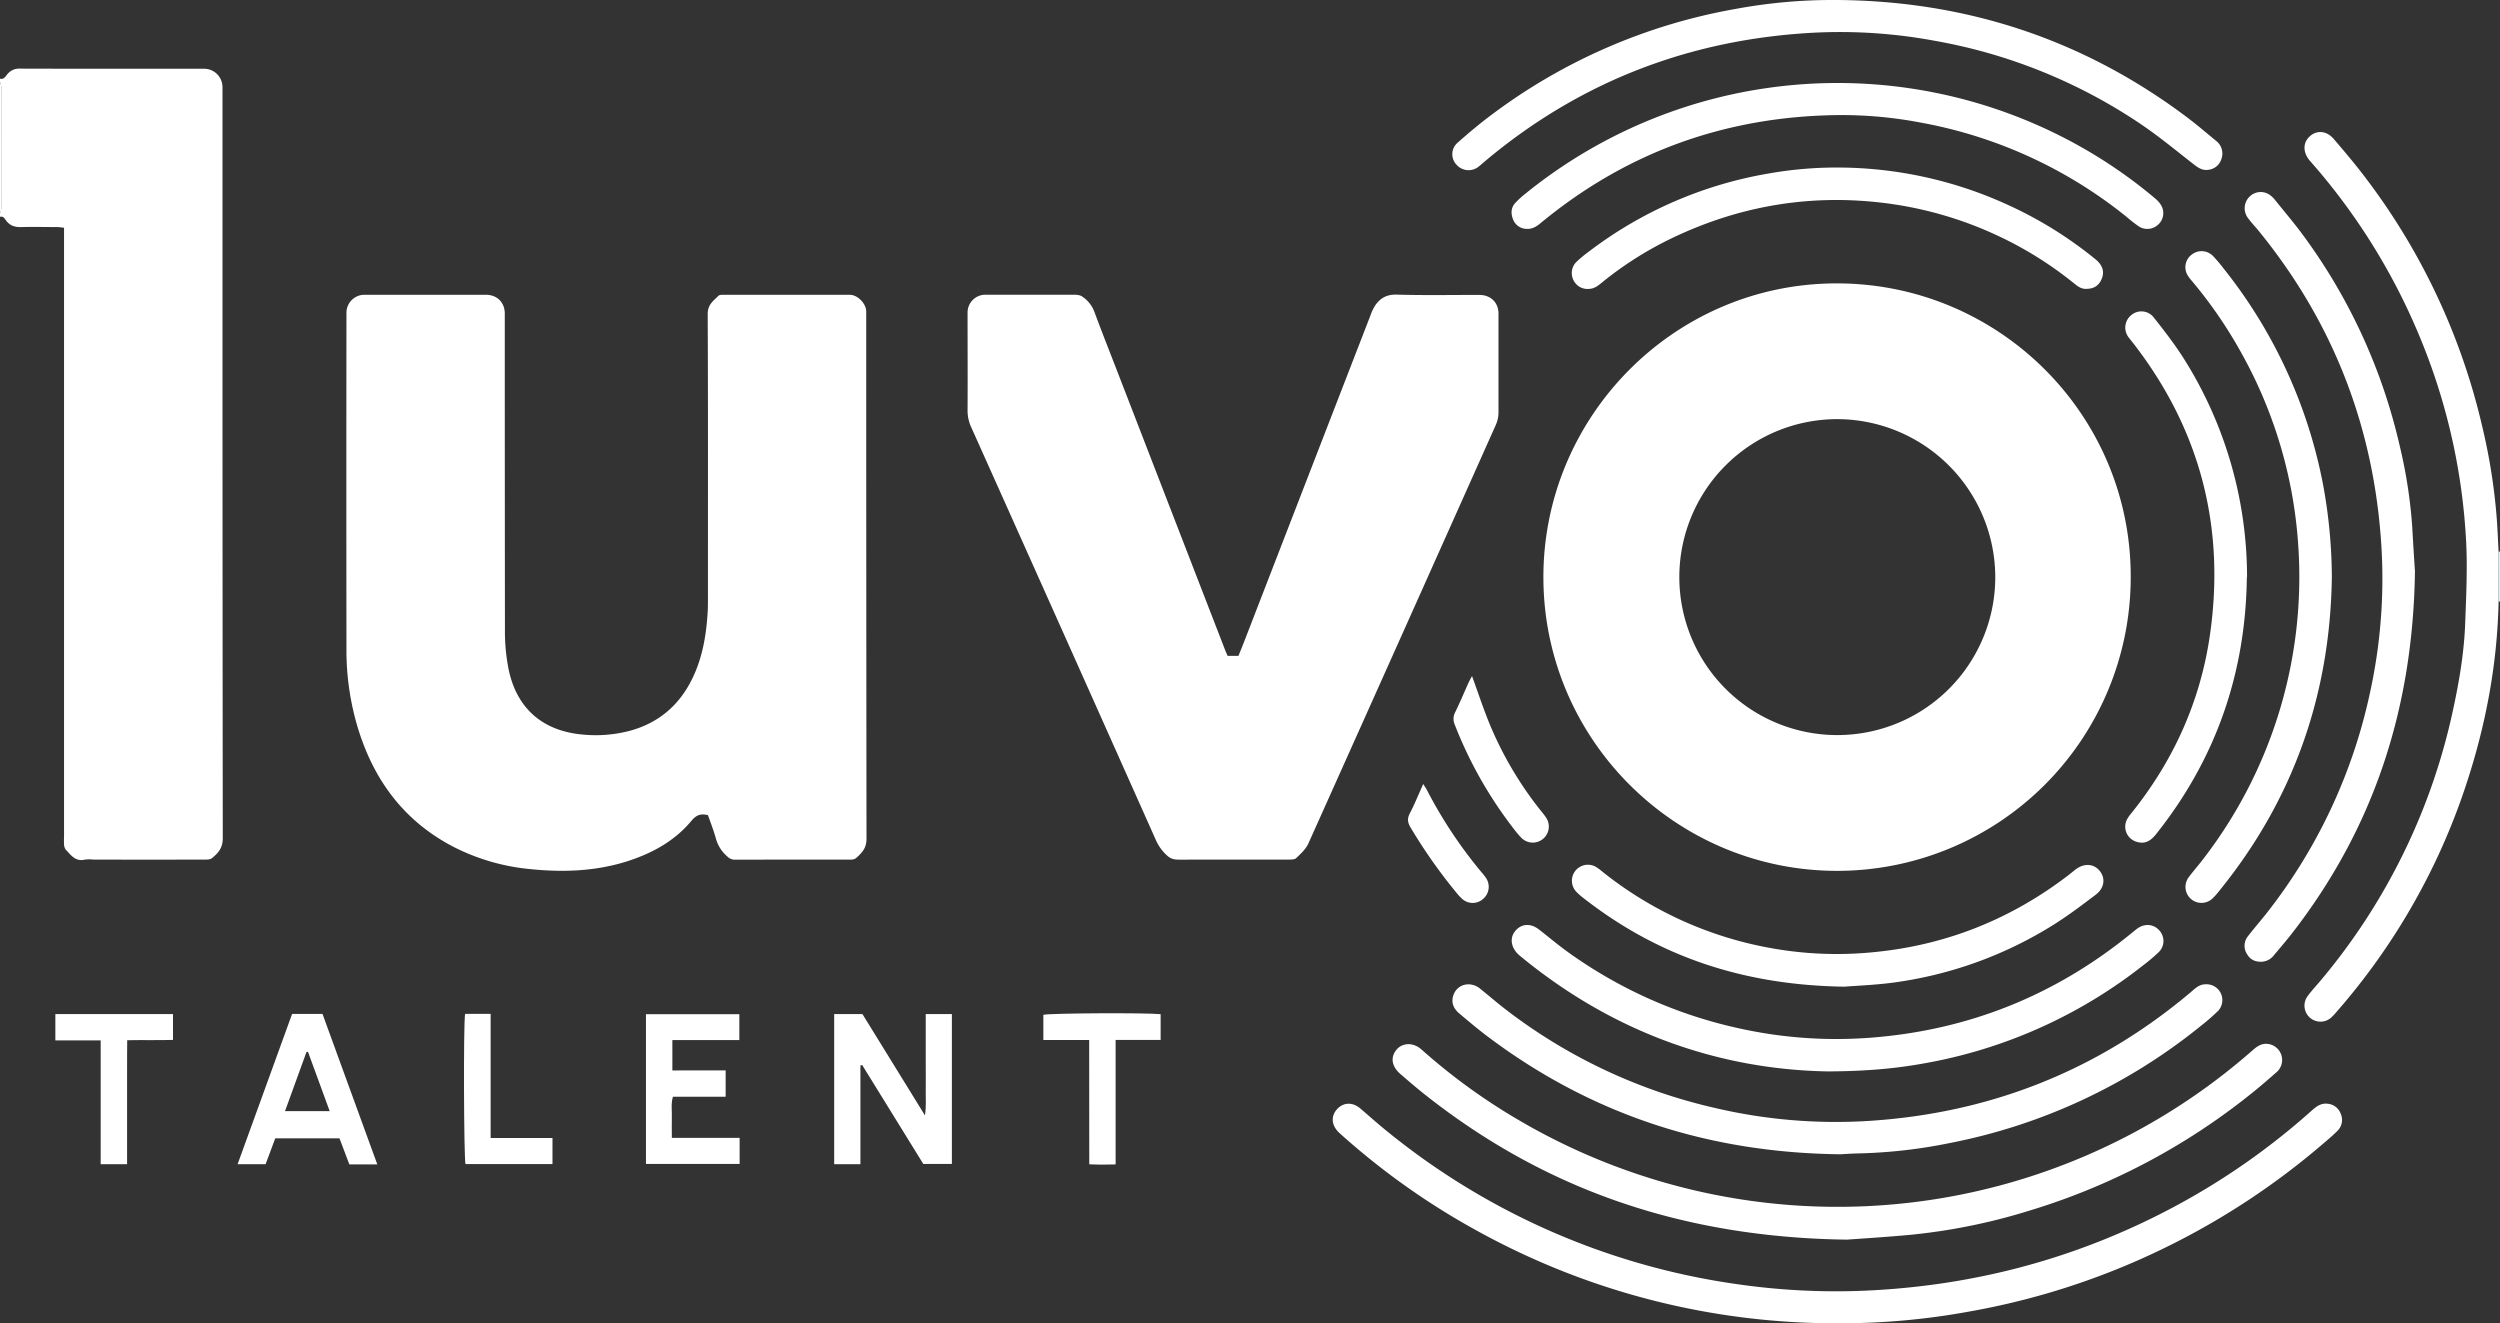
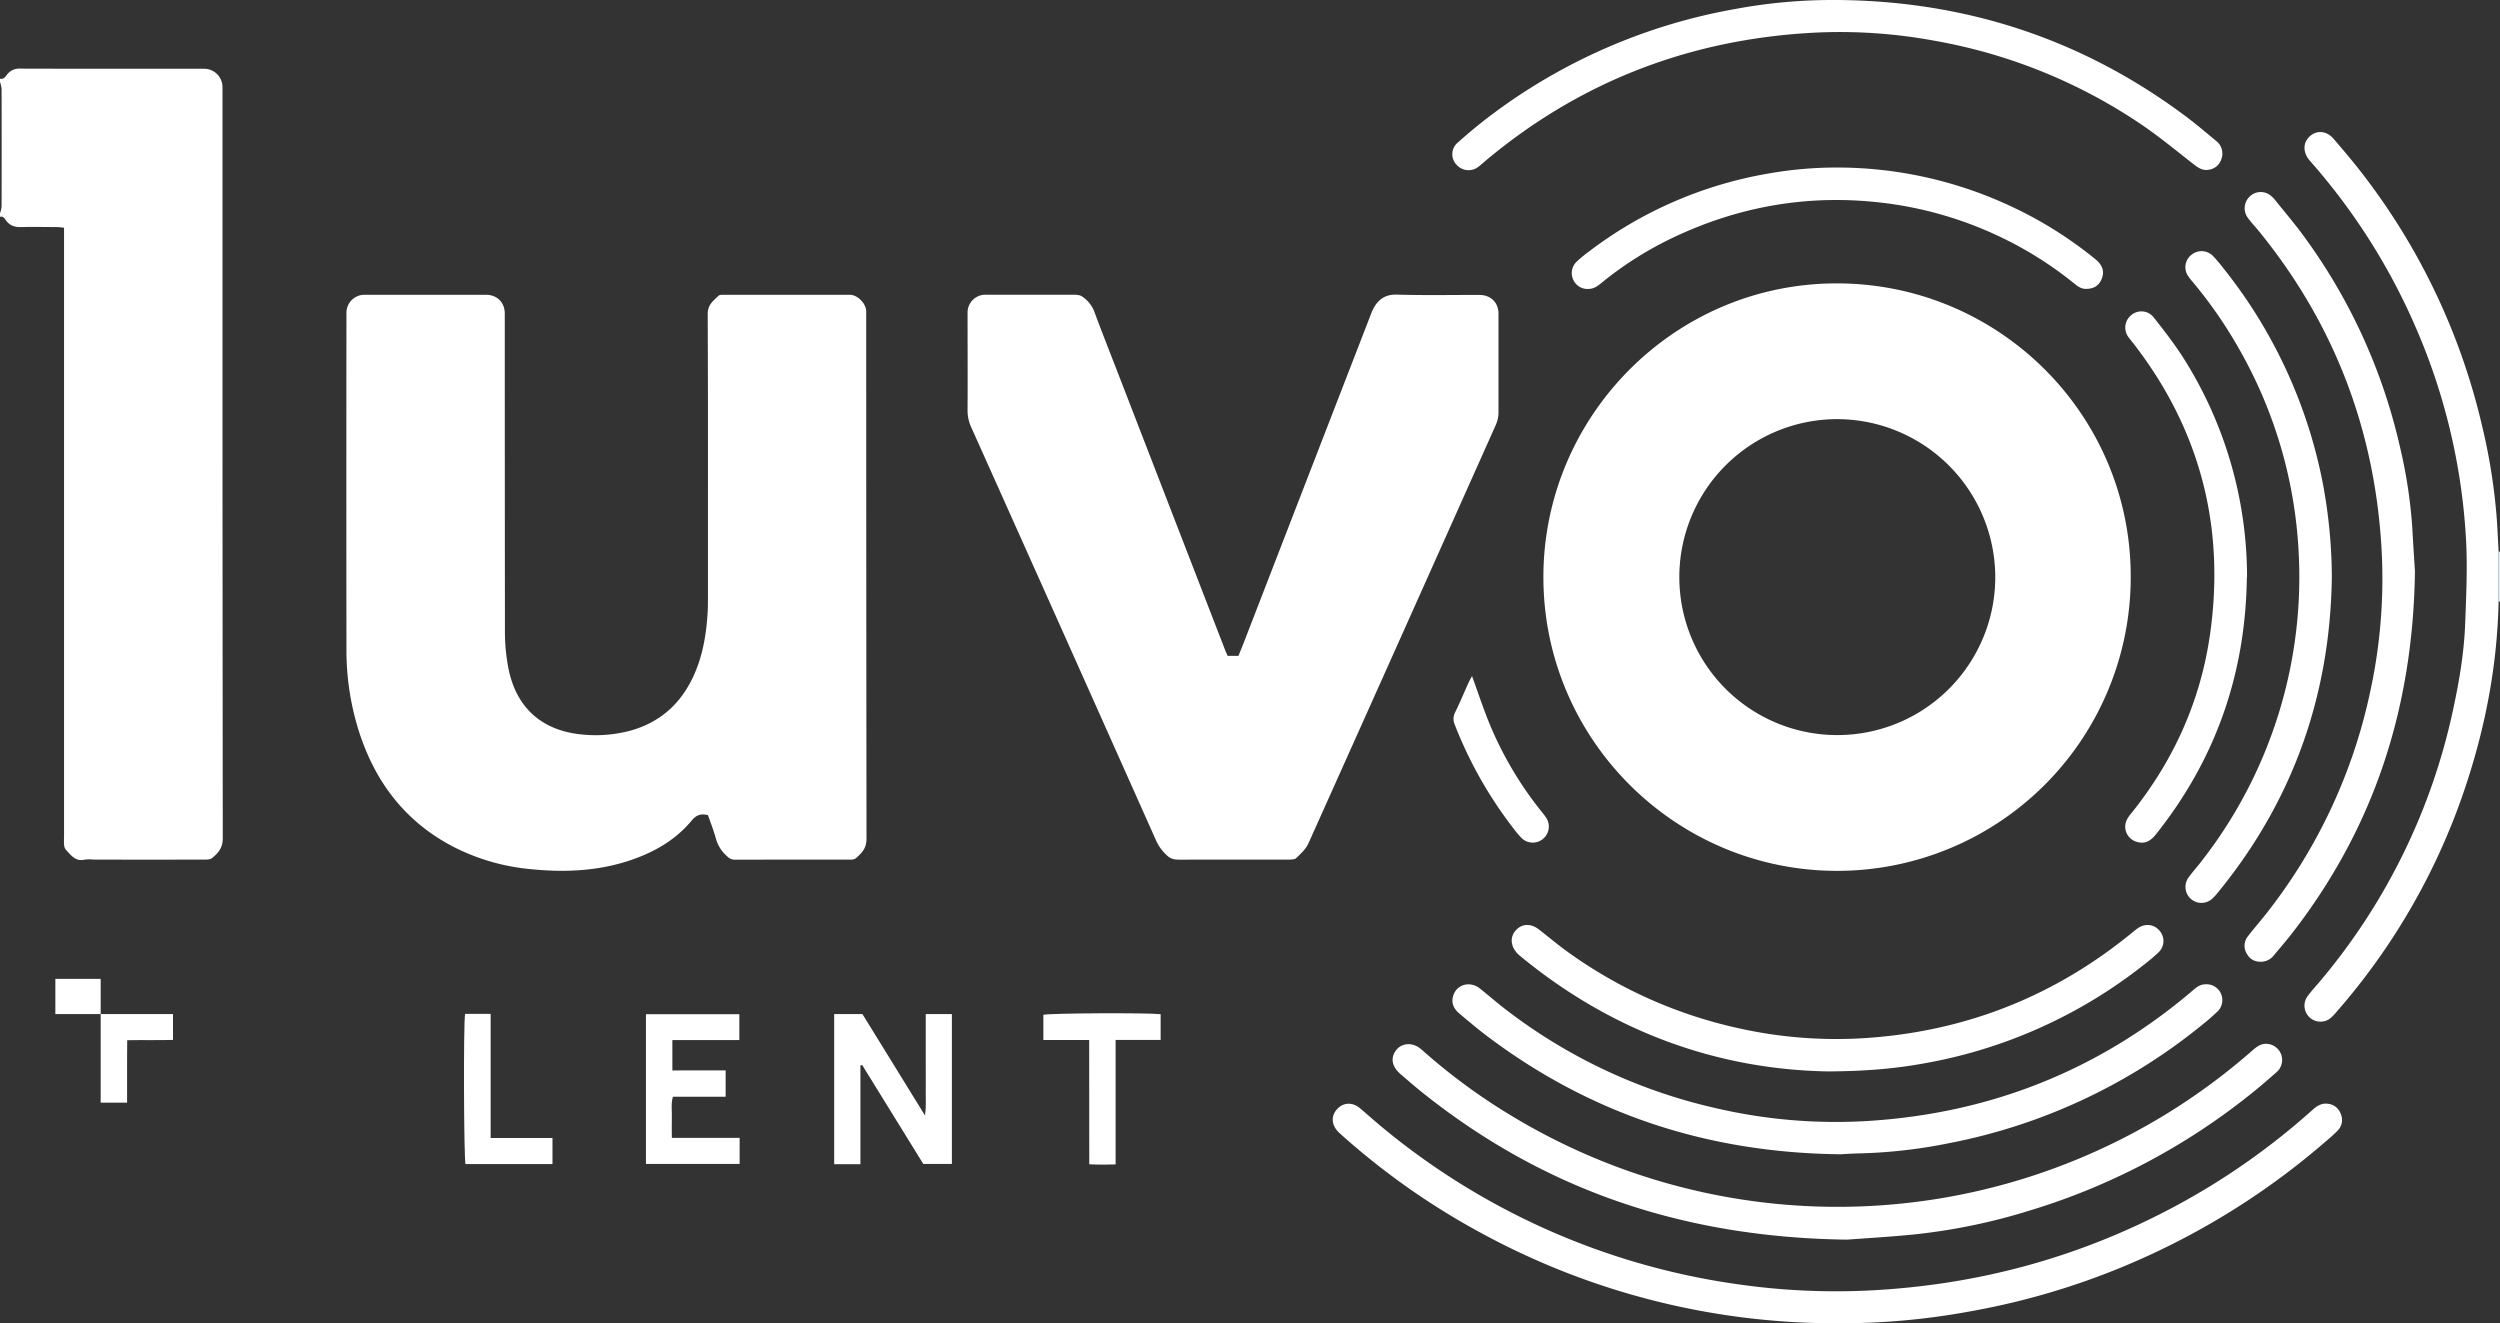
<svg xmlns="http://www.w3.org/2000/svg" id="Layer_2_copy_2" data-name="Layer 2 copy 2" viewBox="0 0 1151.16 609.32">
  <rect x="0" y="0" width="1151.16" height="609.32" fill="#333333" stroke="none" />
  <defs>
    <style>.cls-1{fill:#fff;}.cls-2{fill:#d5edf8;}</style>
  </defs>
  <path class="cls-1" d="M0,36.24C1.93,36.71,2.63,35,3.53,34A6.92,6.92,0,0,1,9.2,31.6c28.24.09,56.48.06,84.72.06a8.46,8.46,0,0,1,8.53,8.56q0,49.83,0,99.67,0,123,.13,246.1c0,4.45-2.11,6.85-5,9.17-.83.68-2.38.65-3.6.65q-25.5.06-51,0a16.32,16.32,0,0,0-3.83,0c-4.39,1.09-6.5-2.08-8.91-4.62a4.44,4.44,0,0,1-.75-2.45,33.06,33.06,0,0,1,0-3.45V104.88a29.19,29.19,0,0,0-3.07-.32c-5.49,0-11-.15-16.48,0-2.87.09-5.17-.48-7-2.83-.69-.87-1.28-2.38-3-1.87V98.36a13.27,13.27,0,0,0,.79-3.14q.07-27.15,0-54.31A13.39,13.39,0,0,0,0,37.77Z" />
-   <path class="cls-1" d="M0,37.77a13.39,13.39,0,0,1,.79,3.14q.07,27.15,0,54.31A13.27,13.27,0,0,1,0,98.36Z" />
  <path class="cls-2" d="M1150.51,254a2.81,2.81,0,0,1,.65,0v23l-.32,0h-.32Z" />
  <path class="cls-1" d="M326,375.36c-3.53-.92-5.54.1-7.64,2.62-7.84,9.41-18.22,15-29.75,18.68-14.51,4.56-29.39,5.07-44.38,3.54a97.72,97.72,0,0,1-35.13-10.11c-22.65-11.66-36.71-30.36-44.15-54.36a123.25,123.25,0,0,1-5.42-36.63q-.09-77.64,0-155.27a8.29,8.29,0,0,1,8.15-8.1h56c5.2,0,8.75,3.51,8.75,8.65q0,73.22.07,146.45A89.72,89.72,0,0,0,234,307.19c3.5,18.72,15.64,29.5,34.66,31.08a61.69,61.69,0,0,0,20.92-1.65c14.47-3.81,24.38-12.89,30.28-26.5,3.91-9,5.43-18.59,6-28.33.15-2.68.12-5.37.12-8.05,0-43.07.09-86.14-.11-129.2,0-4.27,2.62-6.06,5-8.37.51-.5,1.69-.42,2.56-.43q28.94,0,57.89,0c3.54,0,7.47,4,7.54,7.55,0,.64,0,1.28,0,1.91q0,120.59.13,241.15c0,4.32-2.25,6.49-4.87,8.83a4,4,0,0,1-2.49.63c-17.76,0-35.52,0-53.29.05a4.66,4.66,0,0,1-3.36-1.42,16.55,16.55,0,0,1-5.3-8.2C328.69,382.55,327.26,379,326,375.36Z" />
  <path class="cls-1" d="M846,401C771.51,401,711,340.57,710.68,266.33s60.05-135.9,135.19-135.84c74.83.07,135.5,60.72,135.25,135.38A135.21,135.21,0,0,1,846,401Zm-.05-208a72.74,72.74,0,1,0,72.8,72.56A72.91,72.91,0,0,0,845.9,193Z" />
  <path class="cls-1" d="M565.26,302h5c.82-2.05,1.64-4,2.42-6q29.22-75.52,58.46-151a20.45,20.45,0,0,1,2.36-4.75c2.37-3.22,5.34-4.72,9.72-4.59,12.64.38,25.3.13,37.95.14,5.24,0,8.83,3.49,8.83,8.61,0,15.21,0,30.42,0,45.62a14.12,14.12,0,0,1-1.18,5.51Q645.72,292,602.46,388.4c-1.15,2.56-3.48,4.67-5.55,6.68-.73.72-2.34.72-3.56.73-14.69,0-29.39,0-44.08,0-2.68,0-5.38.14-8-.06a6.27,6.27,0,0,1-3.33-1.34,20.81,20.81,0,0,1-5.83-7.89q-42.36-94.95-84.9-189.8a18.17,18.17,0,0,1-1.68-7.73c.09-14.95,0-29.9,0-44.85a8.21,8.21,0,0,1,8.56-8.43c12.91,0,25.82,0,38.72,0,1.85,0,4.13-.14,5.46.82a14.53,14.53,0,0,1,5.51,6.67c3.27,8.86,6.75,17.64,10.16,26.45q24.93,64.45,49.88,128.89C564.23,299.66,564.71,300.69,565.26,302Z" />
  <path class="cls-1" d="M845.77,609.32a341.37,341.37,0,0,1-164.88-42.18,335.26,335.26,0,0,1-62.54-44c-.67-.6-1.34-1.2-2-1.83-3.31-3.31-3.56-7.43-.67-10.59s7.09-3.34,10.61-.37c3.12,2.64,6.17,5.37,9.3,8a327.84,327.84,0,0,0,164.56,73,317.36,317.36,0,0,0,57.71,3c50.54-2.1,98.31-14.7,143-38.54a323,323,0,0,0,63.64-44.46c2.07-1.85,4.22-3.45,7.11-3.13a7,7,0,0,1,6.17,4.54,7,7,0,0,1-1.36,7.84c-2.15,2.18-4.51,4.16-6.84,6.15a342.21,342.21,0,0,1-72.84,47.87,338.63,338.63,0,0,1-90,29.3A327.73,327.73,0,0,1,845.77,609.32Z" />
  <path class="cls-1" d="M850.49,570.81c-75.61-1-139.45-23-195.31-67.55-3.49-2.79-6.87-5.72-10.26-8.64-4.18-3.59-4.79-7.79-1.82-11.34,2.44-2.9,7.34-3.7,11.54.06a277.32,277.32,0,0,0,44.25,32.17,290.43,290.43,0,0,0,91.19,34.72,289.42,289.42,0,0,0,247.07-66.53c2.06-1.81,4.2-3.41,7.16-3a7.44,7.44,0,0,1,4.19,12.8c-3.94,3.45-7.88,6.9-12,10.17a303.2,303.2,0,0,1-102.44,53.91,274.15,274.15,0,0,1-54.32,11C868.6,569.62,857.39,570.3,850.49,570.81Z" />
  <path class="cls-1" d="M1150.51,254q0,11.55,0,23.08c-.61,29.08-6,57.33-15.15,84.88a302.37,302.37,0,0,1-59.56,104.08,24.4,24.4,0,0,1-2.36,2.51,7.38,7.38,0,0,1-11-9.69c1.87-2.58,4.09-4.91,6.13-7.36a286.82,286.82,0,0,0,61.07-125.11c2.81-13,5-26.1,5.49-39.39.46-12.63,1.09-25.31.42-37.91a283.66,283.66,0,0,0-22.1-95.79,289.2,289.2,0,0,0-49.74-79.16c-3.13-3.55-3.41-7.77-.78-10.72,3.25-3.63,8.19-3.51,11.66.55,4.82,5.63,9.62,11.29,14.1,17.18a301.72,301.72,0,0,1,54.38,115.62,270.19,270.19,0,0,1,6.62,42.32C1150.05,244.08,1150.25,249.05,1150.51,254Z" />
  <path class="cls-1" d="M1112,263.05c-.9,63.57-19.12,118.31-56.42,166.47-2.73,3.54-5.67,6.92-8.54,10.35a7.46,7.46,0,0,1-5.19,2.94c-3.08.26-5.59-.74-7.15-3.44a7,7,0,0,1,.39-8.27c2.72-3.54,5.69-6.9,8.45-10.41a248.25,248.25,0,0,0,47.85-102.17,244.5,244.5,0,0,0,5.18-66.66c-3.28-54.43-21.89-103-56.42-145.41-1.69-2.08-3.56-4-5.14-6.19a7.45,7.45,0,0,1,.91-9.79,7.25,7.25,0,0,1,9.78-.29,11.65,11.65,0,0,1,1.88,1.9c4,5,8.14,9.87,12,15a261.79,261.79,0,0,1,45.28,97.69,228.36,228.36,0,0,1,5.86,37.42C1111.16,250.08,1111.66,258,1112,263.05Z" />
  <path class="cls-1" d="M847.51,531.5c-61.26-.65-115.23-18.51-163-54.6-4.28-3.24-8.37-6.71-12.48-10.16-2.65-2.23-4-5-2.78-8.52,1.75-5.11,7.82-6.57,12.26-3,4,3.21,7.85,6.56,11.9,9.67a248.31,248.31,0,0,0,96.34,45.3,243.28,243.28,0,0,0,70.78,5.95c55.81-3.56,105.35-23.11,148.2-59.24,2-1.71,3.89-3.69,6.93-3.67a7.29,7.29,0,0,1,5.75,12.19,97,97,0,0,1-7.79,6.8,263.29,263.29,0,0,1-115.82,54.11A235.81,235.81,0,0,1,856,531.1C852.66,531.16,849.35,531.41,847.51,531.5Z" />
  <path class="cls-1" d="M845.91,0c59.48.44,113.23,18.08,160.9,53.83,4.7,3.53,9.16,7.36,13.7,11.1a7.3,7.3,0,0,1,2.35,8.31,7,7,0,0,1-5.85,4.92c-2.92.54-5.06-1.06-7.23-2.77-7.55-5.89-14.94-12-22.83-17.43a246.07,246.07,0,0,0-96.11-39.19A239.08,239.08,0,0,0,836.31,15c-57.09,2.8-107.89,22-151.89,58.71-1.18,1-2.31,2-3.54,3a7.37,7.37,0,0,1-10.07-.72,7,7,0,0,1,.37-10.29c5-4.42,10.06-8.68,15.38-12.66A263,263,0,0,1,798.64,4.21,246.18,246.18,0,0,1,845.91,0Z" />
  <path class="cls-1" d="M1073.73,265.66c-.73,54.42-17.84,102.93-52.35,145.18a26.67,26.67,0,0,1-2.57,2.84,7.36,7.36,0,0,1-11.09-9.59c1.79-2.48,3.84-4.77,5.73-7.19a212.7,212.7,0,0,0,44.76-146.48A209.53,209.53,0,0,0,1031.77,162a206,206,0,0,0-22.84-33.06,15.38,15.38,0,0,1-1.38-1.83,7.23,7.23,0,0,1,1.72-9.92,7.31,7.31,0,0,1,9.77.72,67.63,67.63,0,0,1,4.71,5.55A228.09,228.09,0,0,1,1069.66,223,238.42,238.42,0,0,1,1073.73,265.66Z" />
  <path class="cls-1" d="M841.76,493.35c-50.88-.85-99.65-18.29-142-53.33-3.88-3.2-4.78-7.8-2.22-11.11,2.81-3.63,7.16-4,11.16-.87,4.23,3.29,8.33,6.77,12.67,9.91a212.08,212.08,0,0,0,79.12,35.5,206.34,206.34,0,0,0,60.92,4.37q67.25-5.16,119.71-47.83c1-.81,2-1.65,3-2.4,3.5-2.55,7.73-2.11,10.31,1a7.17,7.17,0,0,1-.58,10,83.1,83.1,0,0,1-6.72,5.69,226.48,226.48,0,0,1-101,45.34C872.74,492.06,859.29,493.25,841.76,493.35Z" />
-   <path class="cls-1" d="M846,53c-51.26.63-96.84,16.94-136.47,49.62-1.93,1.6-3.83,2.91-6.48,2.77a6.74,6.74,0,0,1-6.3-4.27c-1.06-2.56-1.11-5.34.89-7.58a41.66,41.66,0,0,1,4.8-4.39,228.14,228.14,0,0,1,253.06-23,223.64,223.64,0,0,1,36.93,25.28,12.09,12.09,0,0,1,2.73,3.15,7.11,7.11,0,0,1-1.32,8.77,7.29,7.29,0,0,1-8.85,1,67.89,67.89,0,0,1-5.74-4.46,210.93,210.93,0,0,0-95.14-43.5A193,193,0,0,0,846,53Z" />
  <path class="cls-1" d="M1034.59,265.79c-.53,44.19-14.24,83.72-41.83,118.35-2.2,2.76-4.77,4.64-8.58,3.57a7.24,7.24,0,0,1-4.66-10.59,18.12,18.12,0,0,1,2-2.81c19.21-23.94,31.53-51.08,36-81.4,7.29-49.73-4.23-94.82-35.13-134.73-.78-1-1.63-2-2.35-3a7.32,7.32,0,0,1,1.25-10,7.17,7.17,0,0,1,10.3.83c4.52,5.7,9,11.5,13,17.58a188.55,188.55,0,0,1,30.09,102.23Z" />
-   <path class="cls-1" d="M849.3,454.33c-46.52-.68-85.48-13.84-119.76-40.48a31.6,31.6,0,0,1-3.75-3.27A7.37,7.37,0,0,1,735,399.25a28.43,28.43,0,0,1,3.06,2.3,172.69,172.69,0,0,0,76.26,34.81,170.23,170.23,0,0,0,49.21,2c33.12-3.32,62.79-15.31,89.16-35.57,1-.78,2-1.63,3-2.41,3.89-2.95,8.26-2.76,11,.46,2.9,3.4,2.42,8-1.62,11.09-6.2,4.71-12.44,9.42-19,13.58a185.17,185.17,0,0,1-74.71,27C863,453.59,854.52,453.9,849.3,454.33Z" />
  <path class="cls-1" d="M960.73,133c-2.12.17-3.87-1-5.61-2.44a170.38,170.38,0,0,0-34.64-21.75,173.18,173.18,0,0,0-52-15.23c-34.53-4.44-67.41,1.1-98.72,16.13a162.41,162.41,0,0,0-32.27,20.5c-1.69,1.37-3.34,2.71-5.72,2.81a7.16,7.16,0,0,1-7.24-4,7.25,7.25,0,0,1,1.41-8.48,61.39,61.39,0,0,1,5.91-4.87,188.7,188.7,0,0,1,82.85-35.83,178.85,178.85,0,0,1,30.86-2.7,188.86,188.86,0,0,1,80.47,17.88,184.85,184.85,0,0,1,38.85,24.36c3.21,2.63,4.18,5.52,3,8.71S964.38,133,960.73,133Z" />
  <path class="cls-1" d="M438.31,466.94v69H425.13L397,490.4l-.81.21v45.46H384.11V466.93h13l28.8,46.68c.68-4.5.29-8.24.36-12s0-7.67,0-11.5V466.94Z" />
-   <path class="cls-1" d="M173.73,536.15H160.85q-2.25-6-4.53-12H126.75c-1.44,3.88-2.91,7.79-4.45,11.91H109.41l25.09-69.18h14C156.84,489.71,165.19,512.68,173.73,536.15Zm-42.49-24.51h20.57c-3.4-9.27-6.7-18.3-10-27.33l-.69.11C137.88,493.34,134.64,502.26,131.24,511.64Z" />
  <path class="cls-1" d="M334.13,492.87V505H309.85c-.94,3.28-.4,6.33-.49,9.32s0,6.12,0,9.63h31.21v12H297.44V467h43V478.9H309.6v14Z" />
-   <path class="cls-1" d="M79.66,466.93v11.91c-6.88.2-13.71,0-21.08.14-.12,4.86,0,9.52-.06,14.18,0,4.86,0,9.71,0,14.57v28.35H46.36v-57H25.49V466.93Z" />
+   <path class="cls-1" d="M79.66,466.93v11.91c-6.88.2-13.71,0-21.08.14-.12,4.86,0,9.52-.06,14.18,0,4.86,0,9.71,0,14.57H46.36v-57H25.49V466.93Z" />
  <path class="cls-1" d="M501.53,478.88h-21.1v-11.6c2.66-.75,47-1,54-.29v11.86H513.7c0,9.68,0,19.07,0,28.46s0,18.88,0,28.86c-4,.12-7.89.15-12.13-.06Z" />
  <path class="cls-1" d="M225.92,524H254.4v12H214.34c-.74-2.57-1-64.52-.18-69.15h11.76V524Z" />
  <path class="cls-1" d="M677.82,311.31c2.75,7.58,5.08,14.59,7.84,21.44a165.81,165.81,0,0,0,24.28,41.11A28.63,28.63,0,0,1,712,376.6a7.39,7.39,0,0,1-11.56,9.1,52.58,52.58,0,0,1-4.13-5,191.79,191.79,0,0,1-26.42-46.95,6.53,6.53,0,0,1,.17-5.78c2.19-4.47,4.1-9.08,6.15-13.62C676.63,313.43,677.14,312.58,677.82,311.31Z" />
-   <path class="cls-1" d="M655.34,361c.9,1.44,1.54,2.36,2,3.34a208.07,208.07,0,0,0,25,37.48,21.94,21.94,0,0,1,2.09,2.73,7.29,7.29,0,0,1-1.51,9.37,7.17,7.17,0,0,1-9.47.13,20.91,20.91,0,0,1-2.63-2.77A241.24,241.24,0,0,1,649.5,381c-1.3-2.16-1.61-4-.38-6.35C651.32,370.4,653.13,365.94,655.34,361Z" />
</svg>